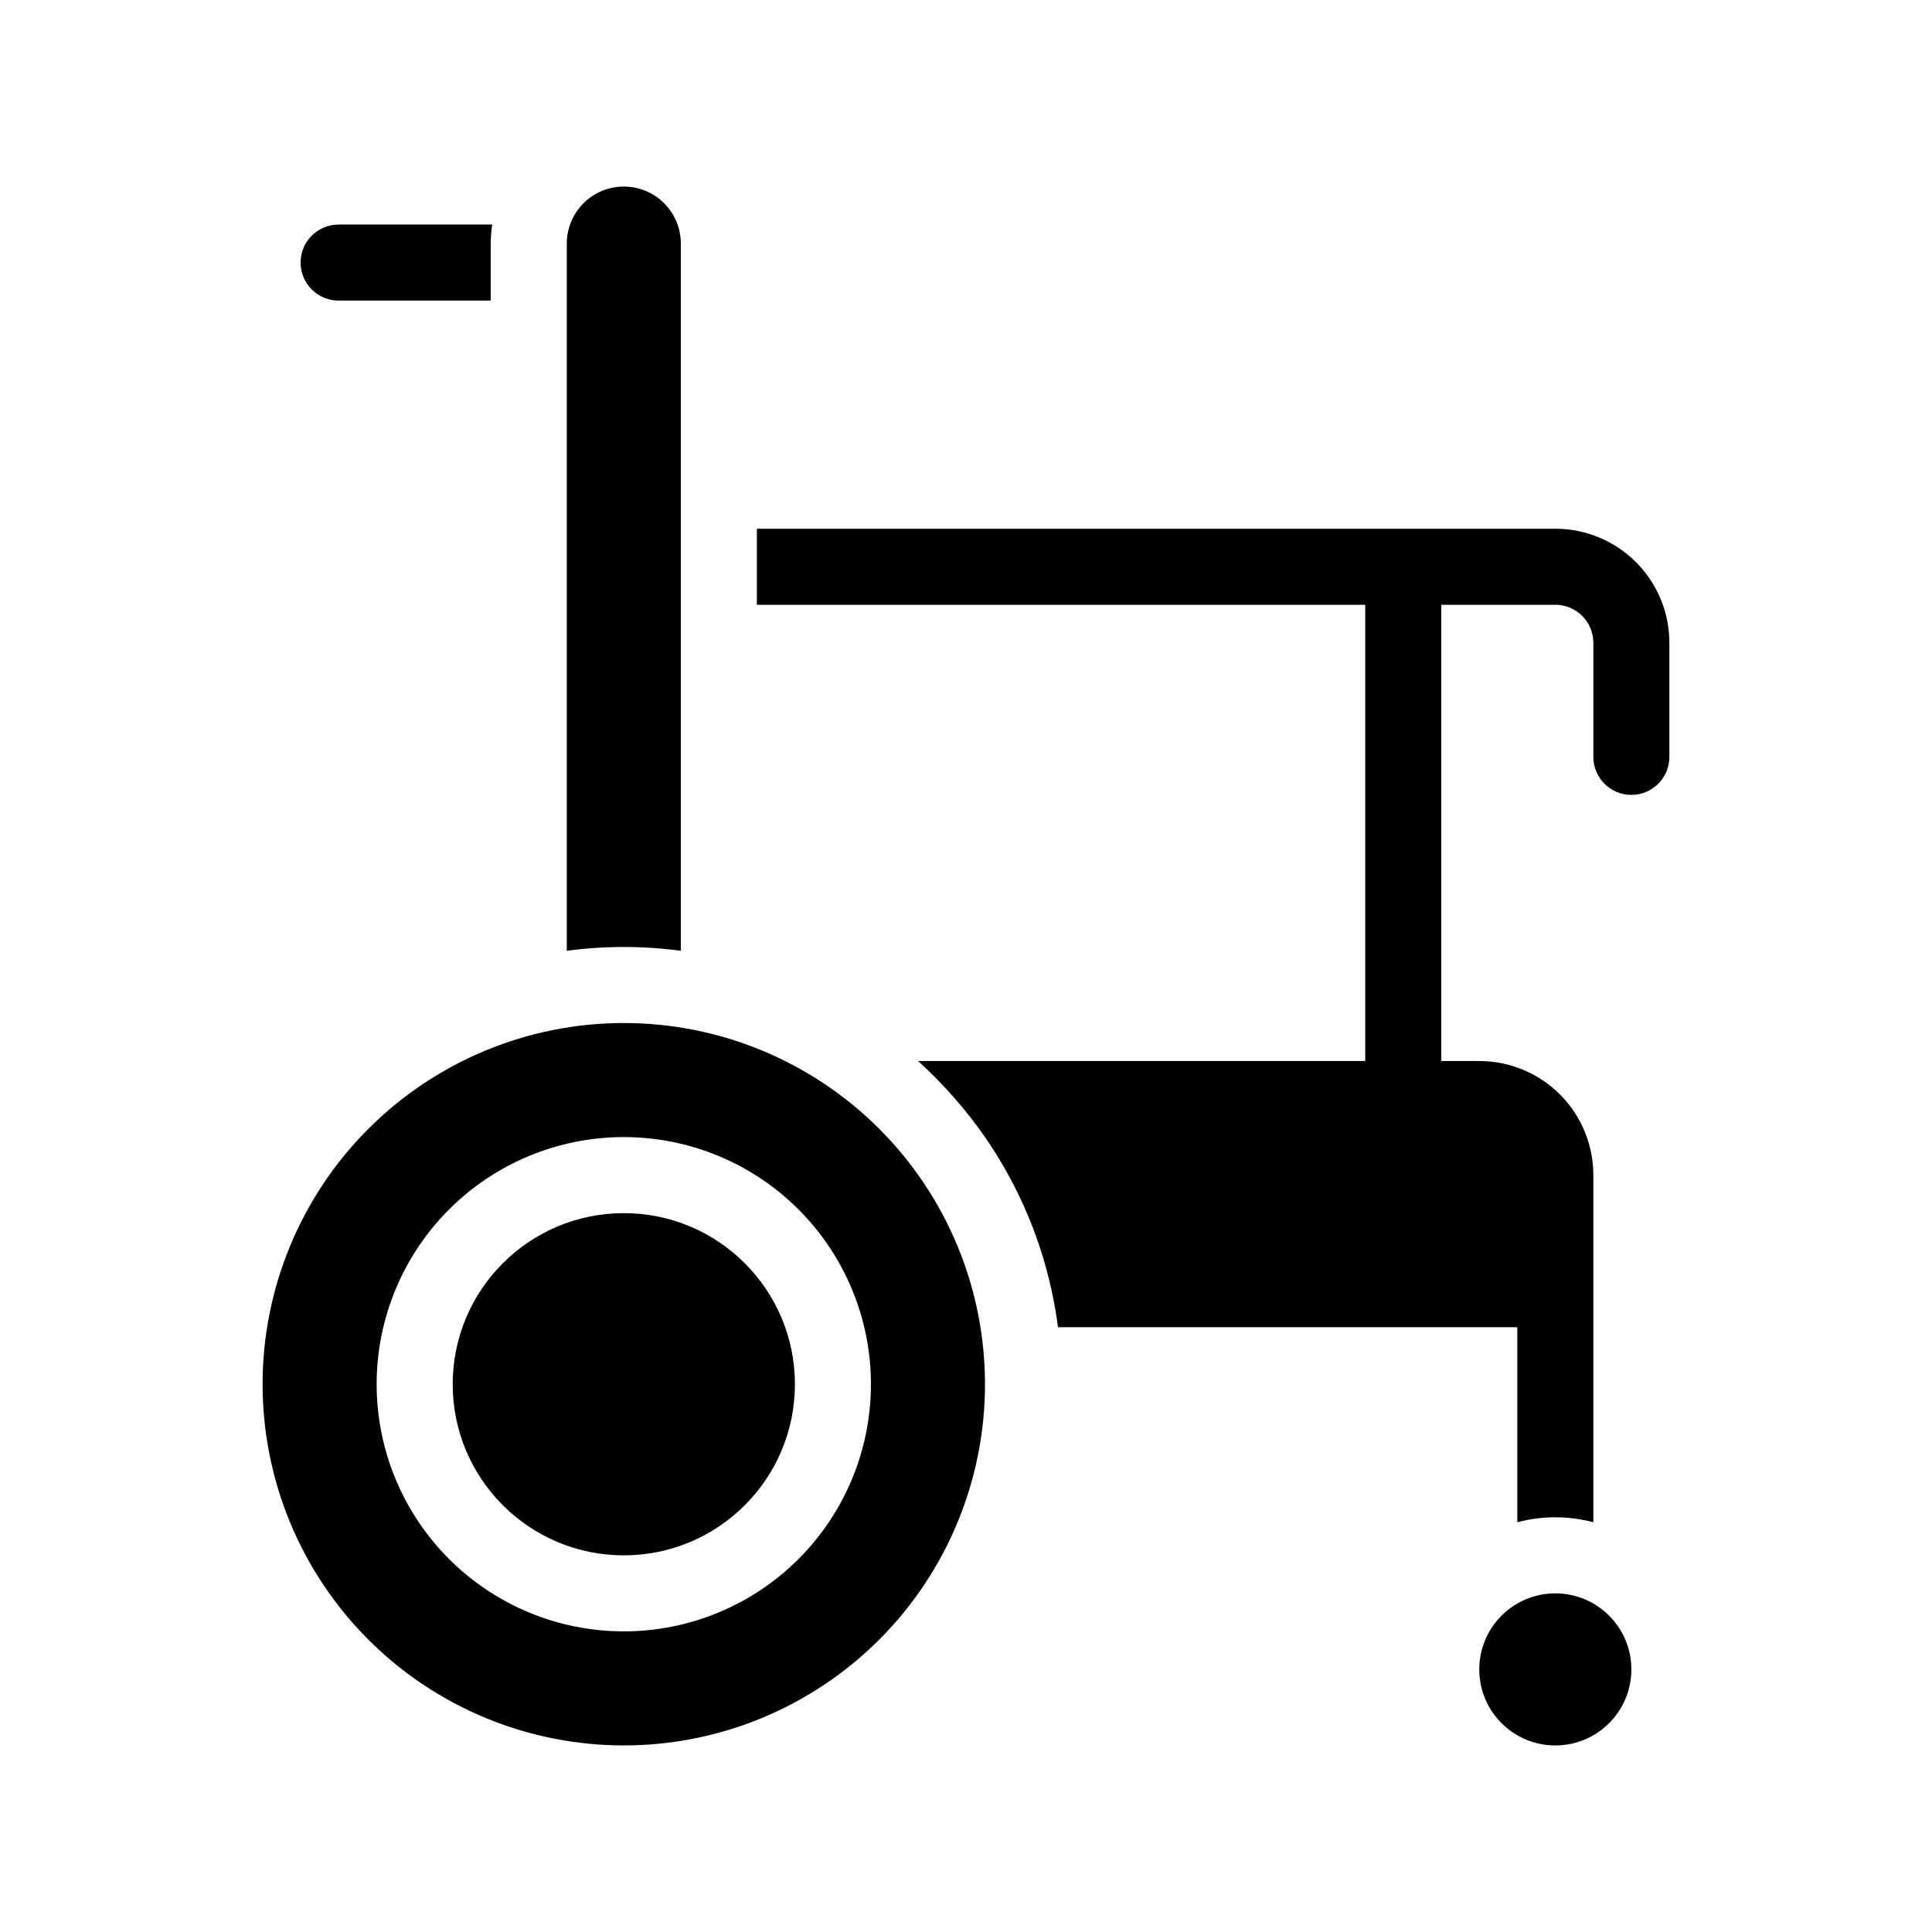
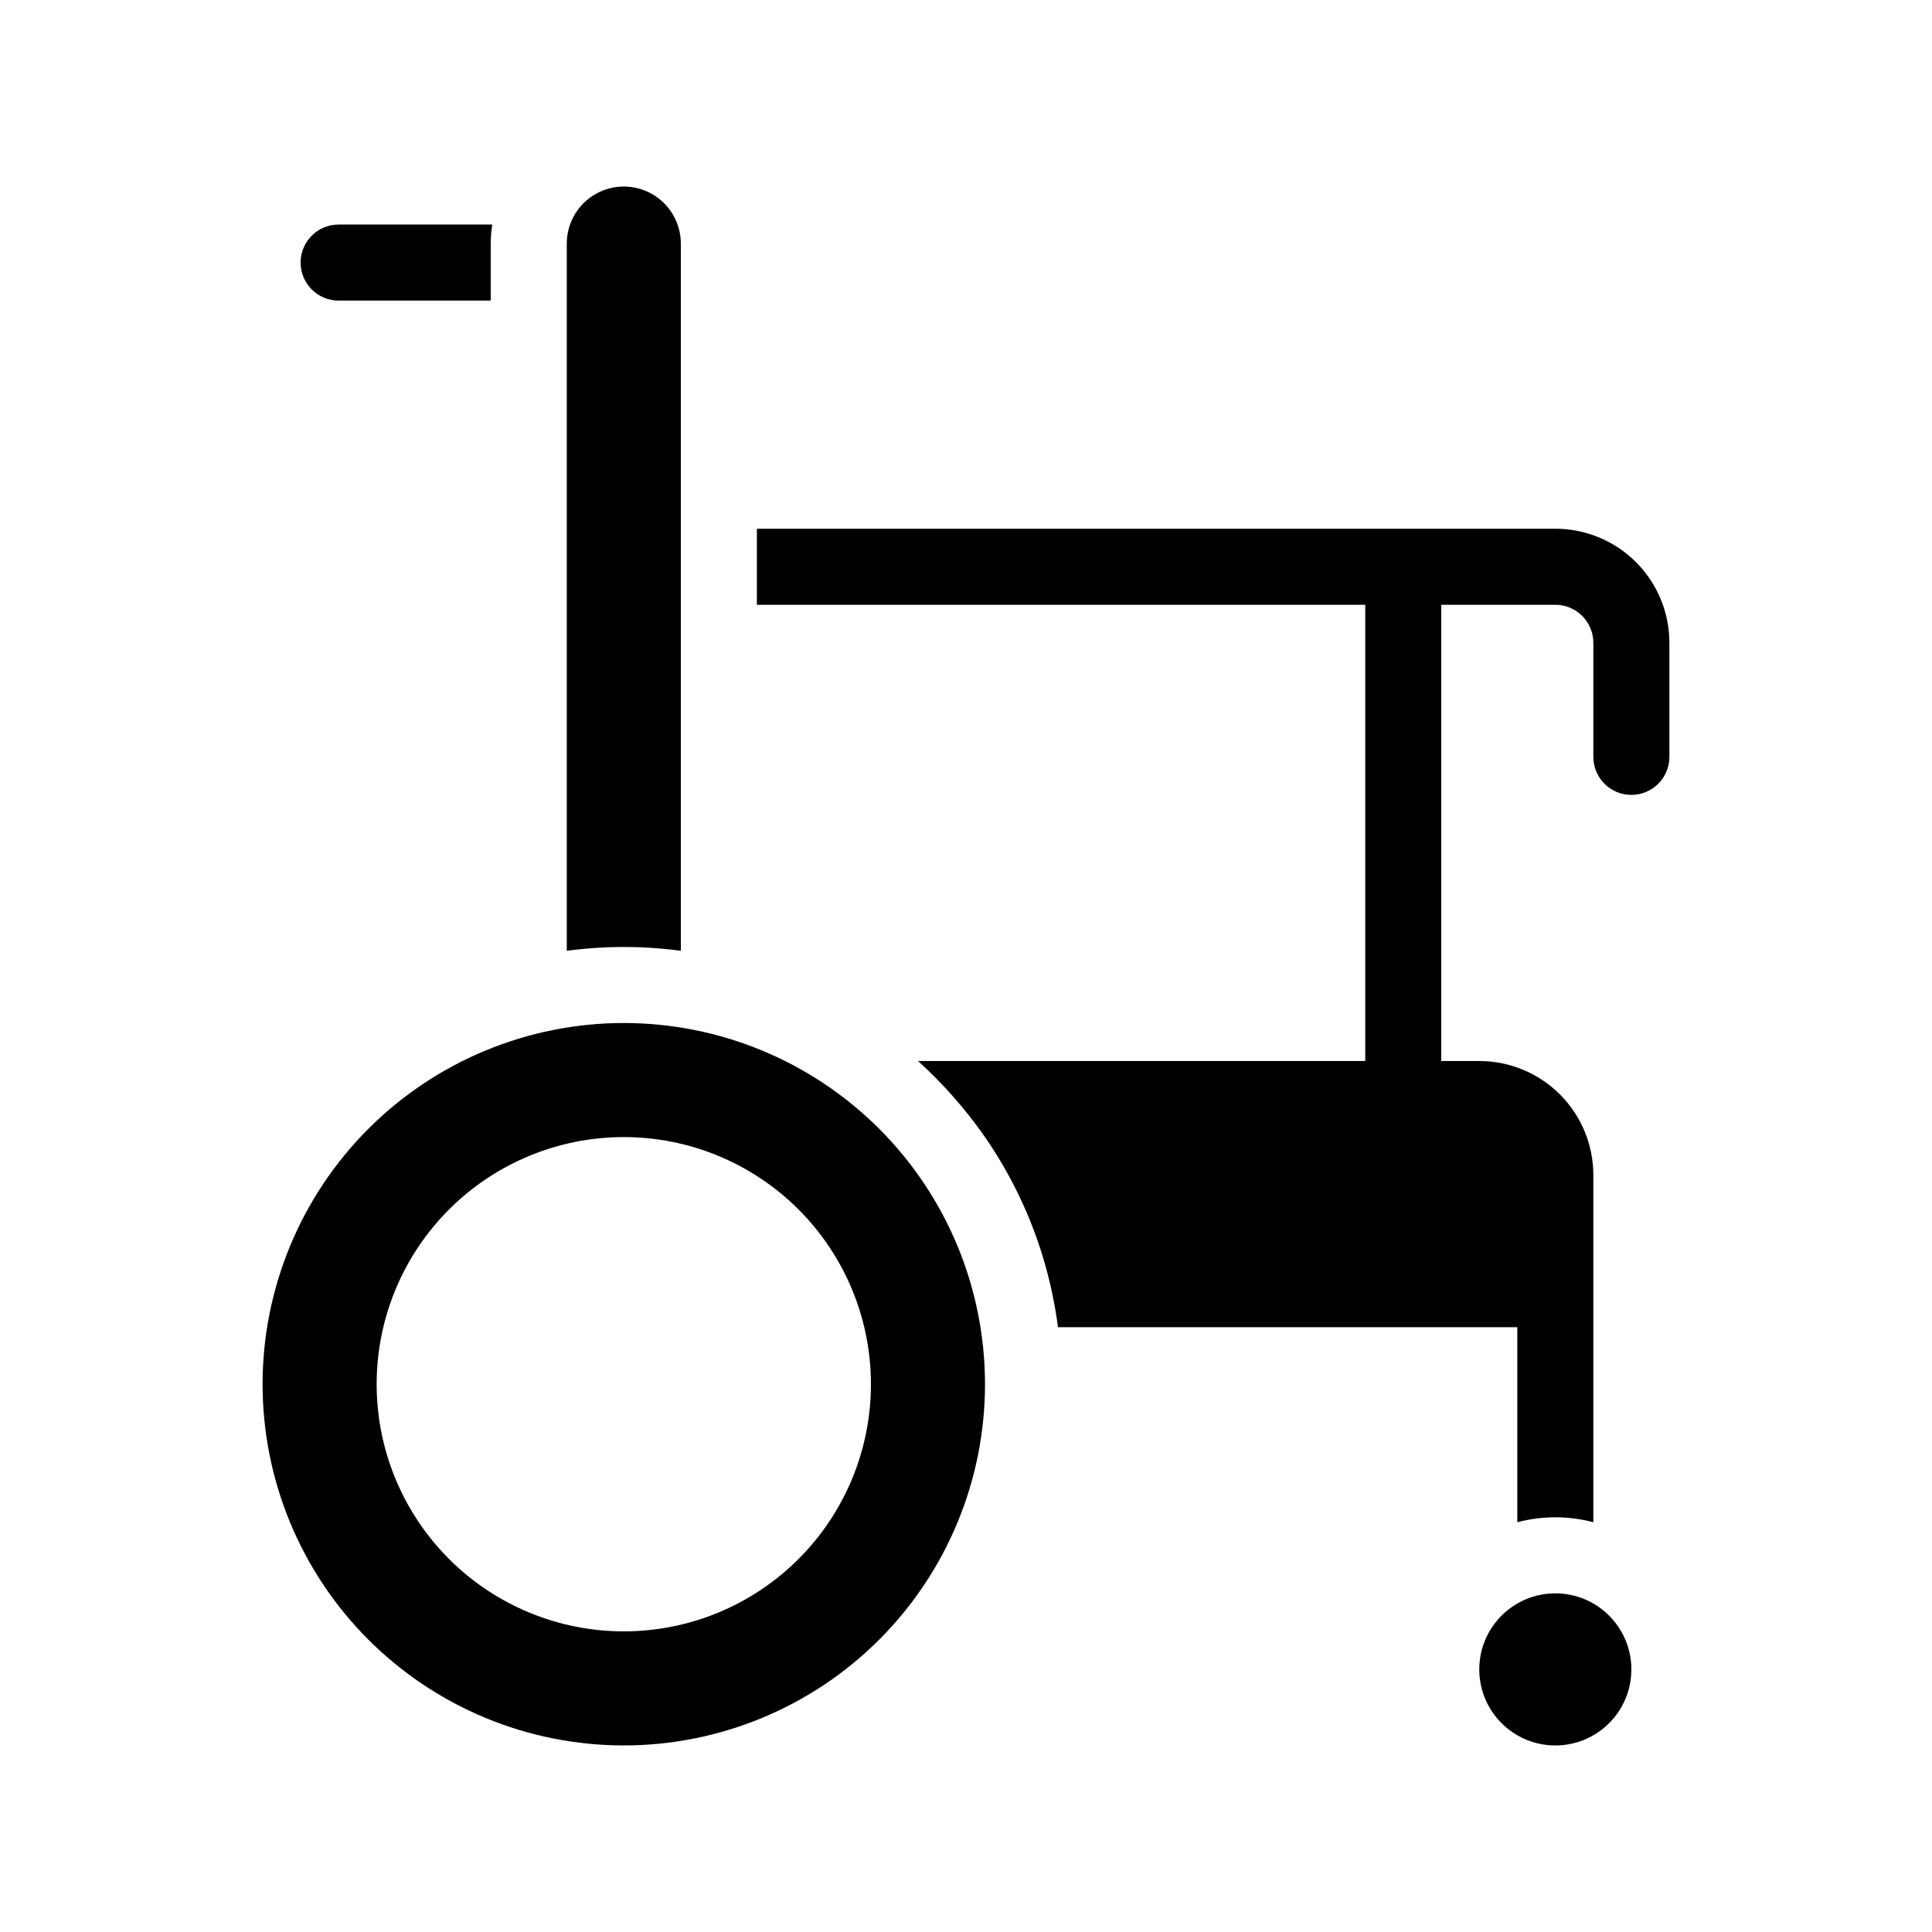
<svg xmlns="http://www.w3.org/2000/svg" fill="#000000" width="800px" height="800px" version="1.1" viewBox="144 144 512 512">
  <g>
    <path d="m556.18 284.12h-211.6v20.152h161.22v120.91h-118.5c6.652 6.031 12.598 12.793 17.734 20.152 6.414 9.293 11.422 19.477 14.863 30.23 2.086 6.57 3.586 13.316 4.484 20.152h121.72v51.691c6.606-1.746 13.551-1.746 20.152 0v-91.996c0-8.016-3.184-15.707-8.852-21.375-5.668-5.668-13.359-8.855-21.375-8.855h-10.078v-120.91h30.23c2.672 0 5.234 1.062 7.125 2.953 1.891 1.891 2.949 4.453 2.949 7.125v30.23-0.004c0 5.566 4.512 10.078 10.078 10.078 5.566 0 10.074-4.512 10.074-10.078v-30.227c0-8.02-3.184-15.707-8.852-21.375-5.668-5.668-13.359-8.855-21.375-8.855z" />
    <path d="m233.74 223.66h40.305v-15.113c0.008-1.688 0.141-3.371 0.402-5.039h-40.707c-5.566 0-10.078 4.512-10.078 10.078 0 5.562 4.512 10.074 10.078 10.074z" />
    <path d="m576.33 586.41c0 11.133-9.023 20.152-20.152 20.152-11.129 0-20.152-9.02-20.152-20.152 0-11.129 9.023-20.152 20.152-20.152 11.129 0 20.152 9.023 20.152 20.152" />
    <path d="m324.43 395.97v-187.42c0-5.398-2.879-10.391-7.555-13.09-4.676-2.699-10.438-2.699-15.117 0-4.676 2.699-7.555 7.691-7.555 13.09v187.42c10.031-1.344 20.195-1.344 30.227 0z" />
    <path d="m309.31 415.11c-25.387 0-49.734 10.086-67.688 28.035-17.949 17.953-28.035 42.301-28.035 67.688 0 25.387 10.086 49.734 28.035 67.688 17.953 17.953 42.301 28.035 67.688 28.035s49.734-10.082 67.688-28.035c17.953-17.953 28.035-42.301 28.035-67.688 0-25.387-10.082-49.734-28.035-67.688-17.953-17.949-42.301-28.035-67.688-28.035zm0 161.22c-17.371 0-34.027-6.902-46.312-19.184-12.281-12.281-19.184-28.941-19.184-46.312 0-17.371 6.902-34.027 19.184-46.312 12.285-12.281 28.941-19.184 46.312-19.184s34.031 6.902 46.312 19.184c12.281 12.285 19.184 28.941 19.184 46.312 0 17.371-6.902 34.031-19.184 46.312s-28.941 19.184-46.312 19.184z" />
-     <path d="m354.66 510.84c0 25.043-20.301 45.344-45.344 45.344s-45.344-20.301-45.344-45.344c0-25.043 20.301-45.344 45.344-45.344s45.344 20.301 45.344 45.344" />
  </g>
</svg>